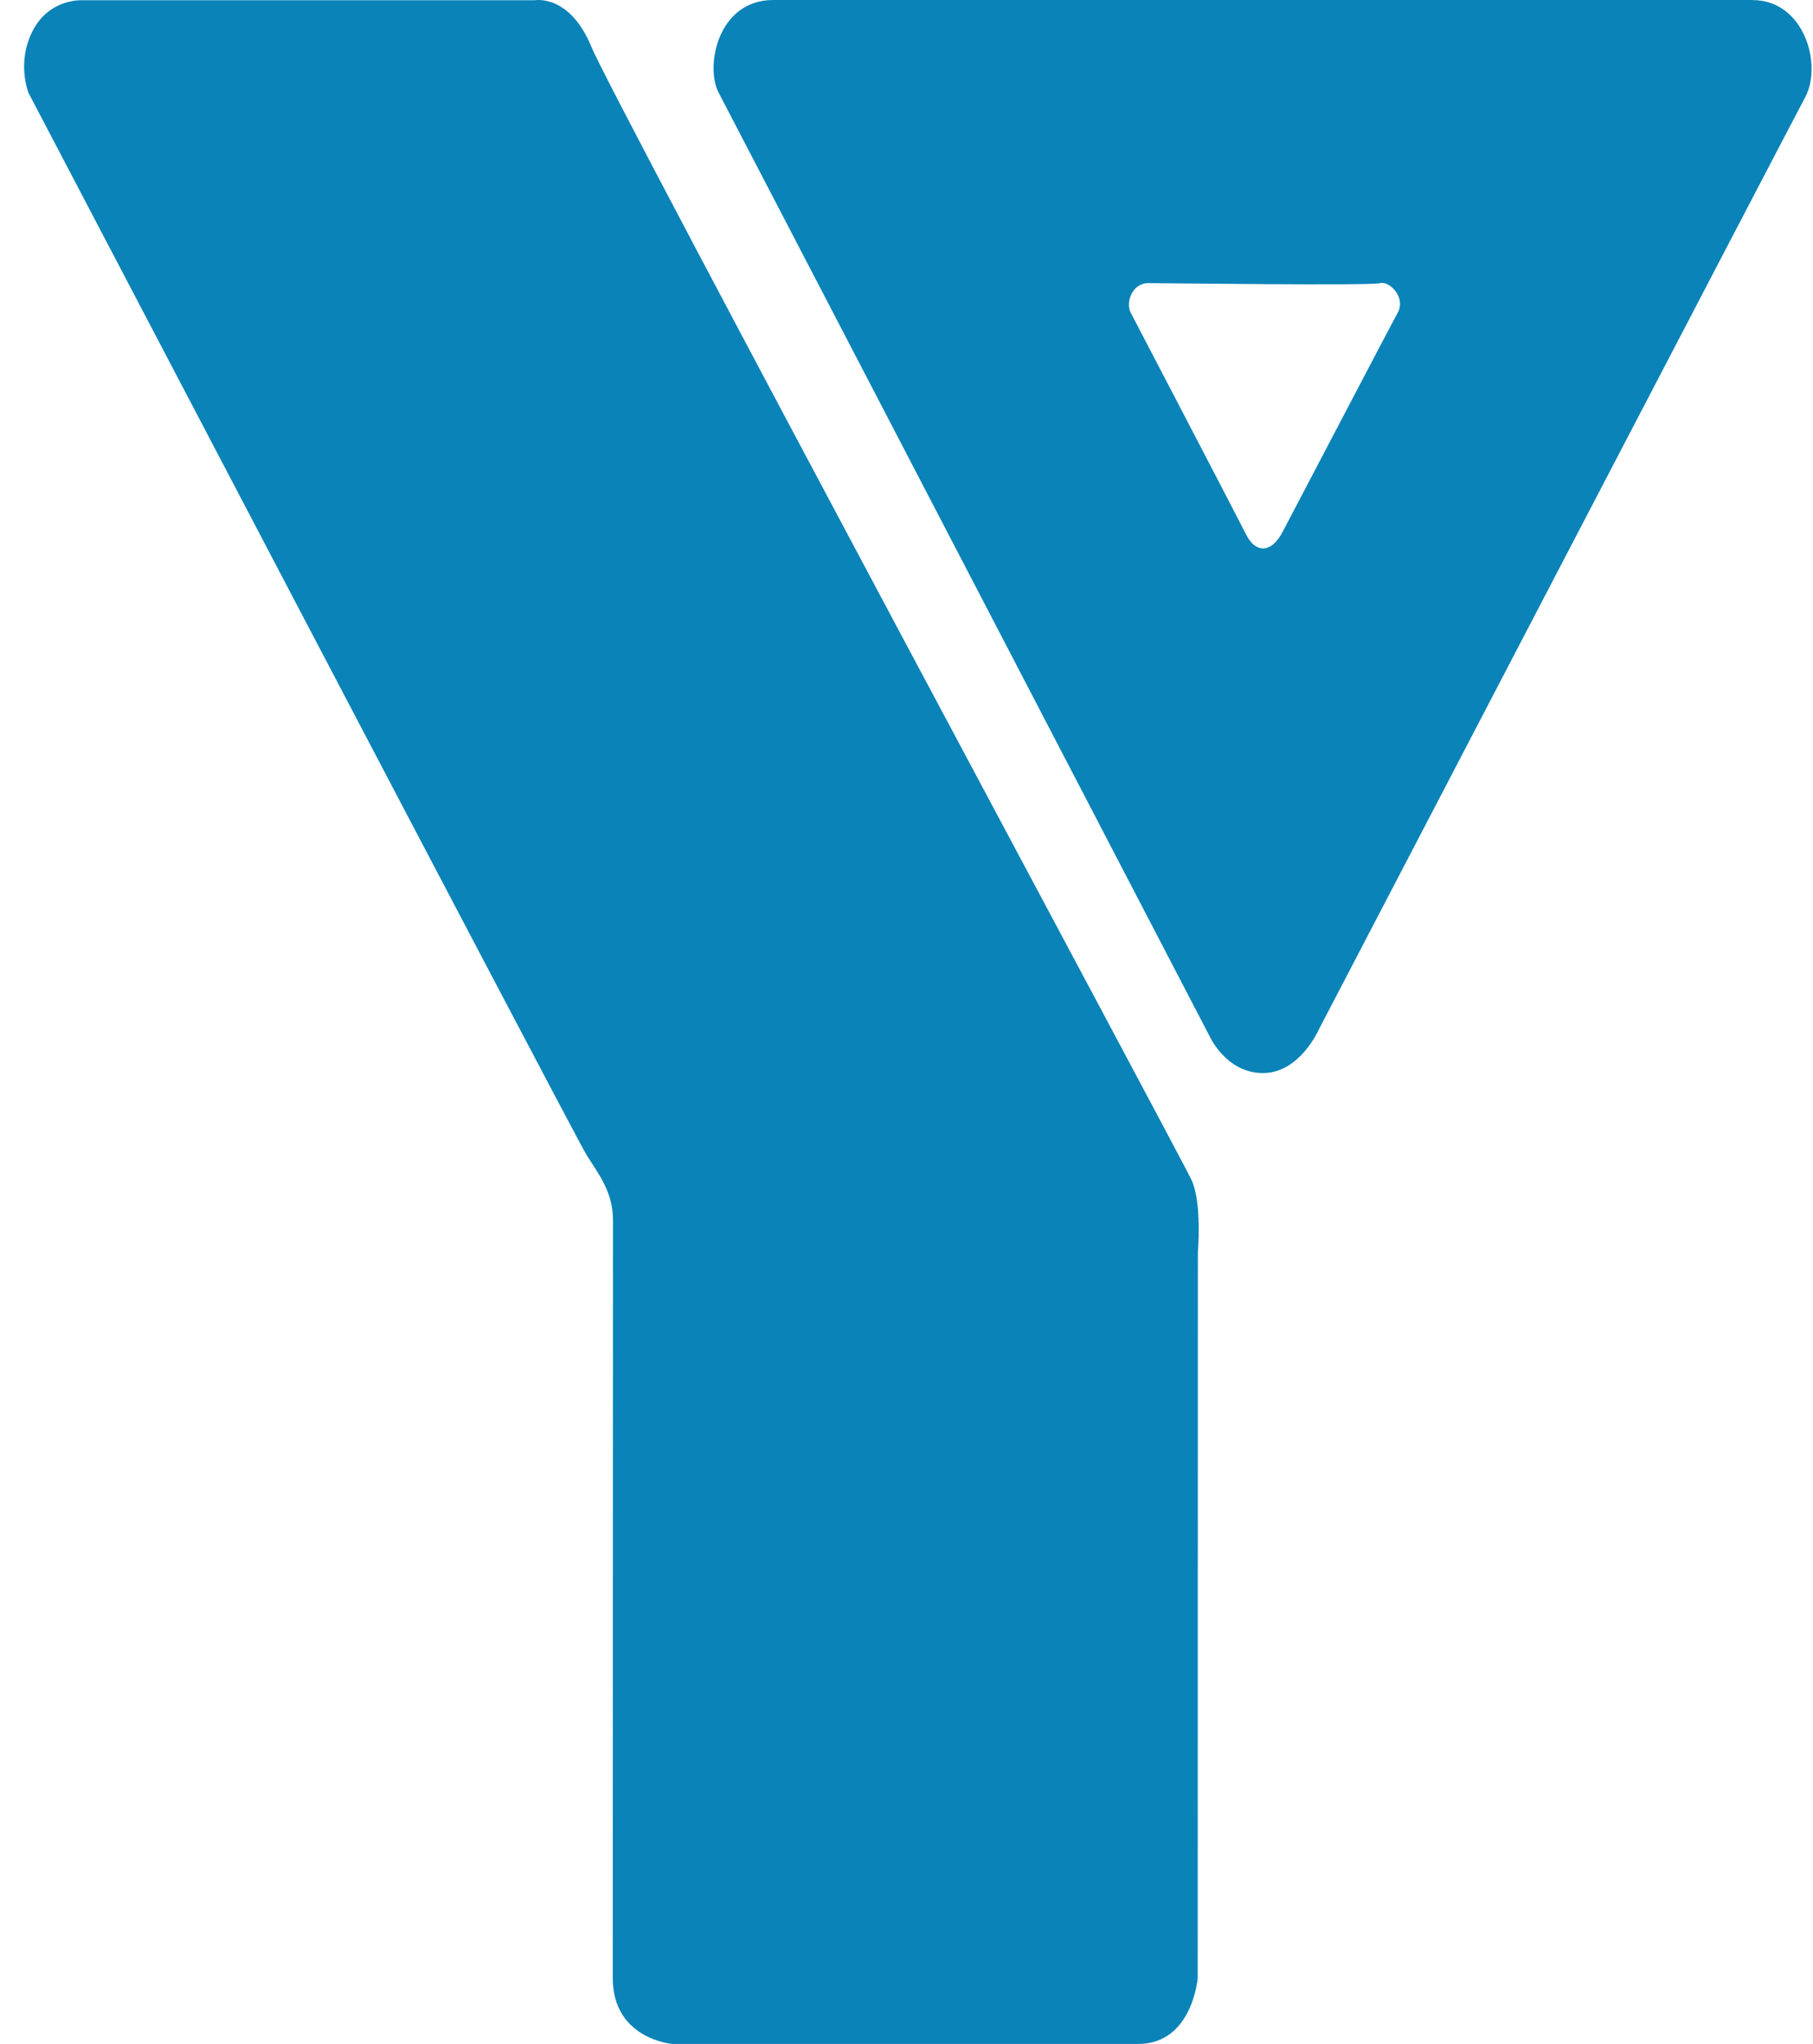
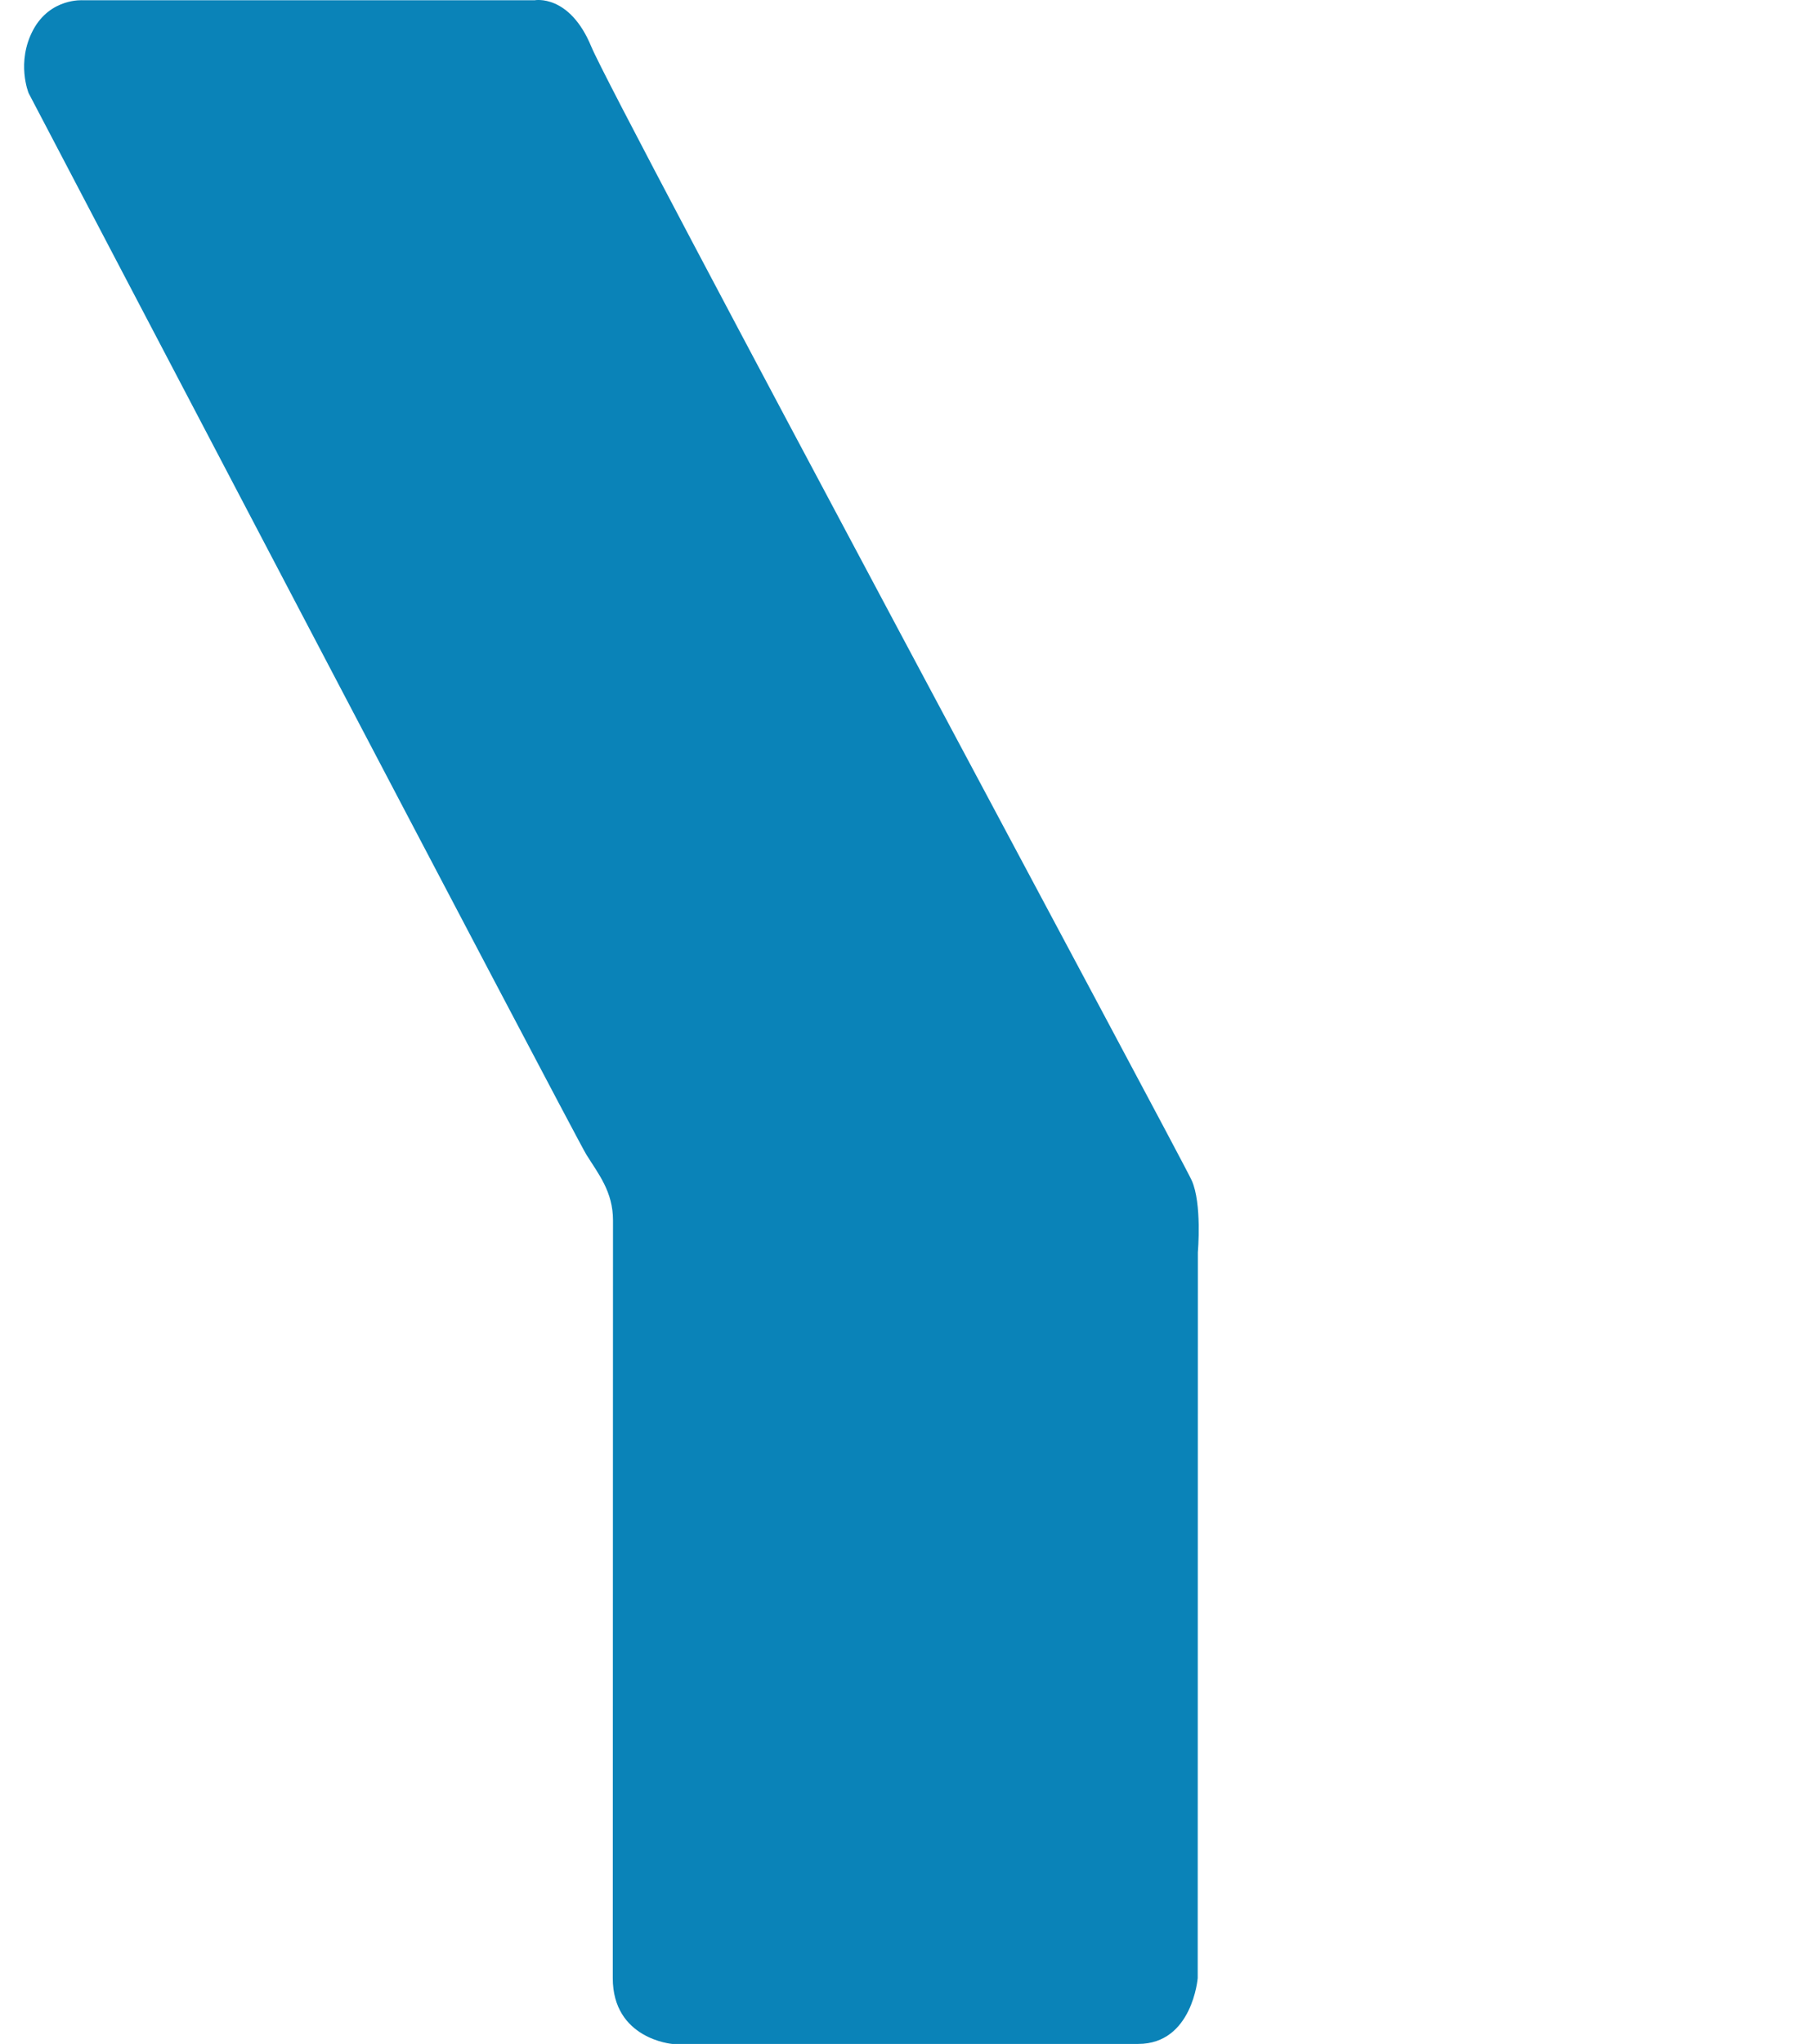
<svg xmlns="http://www.w3.org/2000/svg" width="71" height="80" viewBox="0 0 71 80" fill="none">
  <path d="M1.121 3.645C1.121 3.645 0.624 2.441 1.297 1.174C1.971 -0.086 3.242 0.01 3.242 0.01H20.938C20.938 0.01 22.299 -0.25 23.158 1.829C24.017 3.915 46.259 45.294 46.666 46.194C47.078 47.094 46.91 49.008 46.91 49.008L46.904 77.424C46.904 77.424 46.697 80 44.575 80H26.326C26.326 80 23.997 79.811 23.997 77.424C23.997 75.037 24.006 48.891 24.006 47.767C24.006 46.644 23.441 45.958 22.962 45.191C22.493 44.428 1.121 3.645 1.121 3.645Z" fill="#0A83B8" />
-   <path d="M68.634 0H30.284C28.099 0 27.61 2.604 28.141 3.623L47.367 40.553C47.367 40.553 48.013 42 49.459 42C50.904 42 51.646 40.297 51.646 40.297C51.646 40.297 70.003 5.101 70.692 3.81C71.381 2.522 70.647 0.003 68.636 0.003M54.742 12.232C54.41 12.834 50.673 19.98 50.215 20.844C49.757 21.698 49.147 21.611 48.812 20.944C48.486 20.292 44.277 12.232 44.277 12.232C44.077 11.855 44.327 11.082 44.966 11.082C45.604 11.082 53.696 11.188 54.053 11.082C54.407 10.991 55.062 11.63 54.742 12.232Z" fill="#0A83B8" />
</svg>